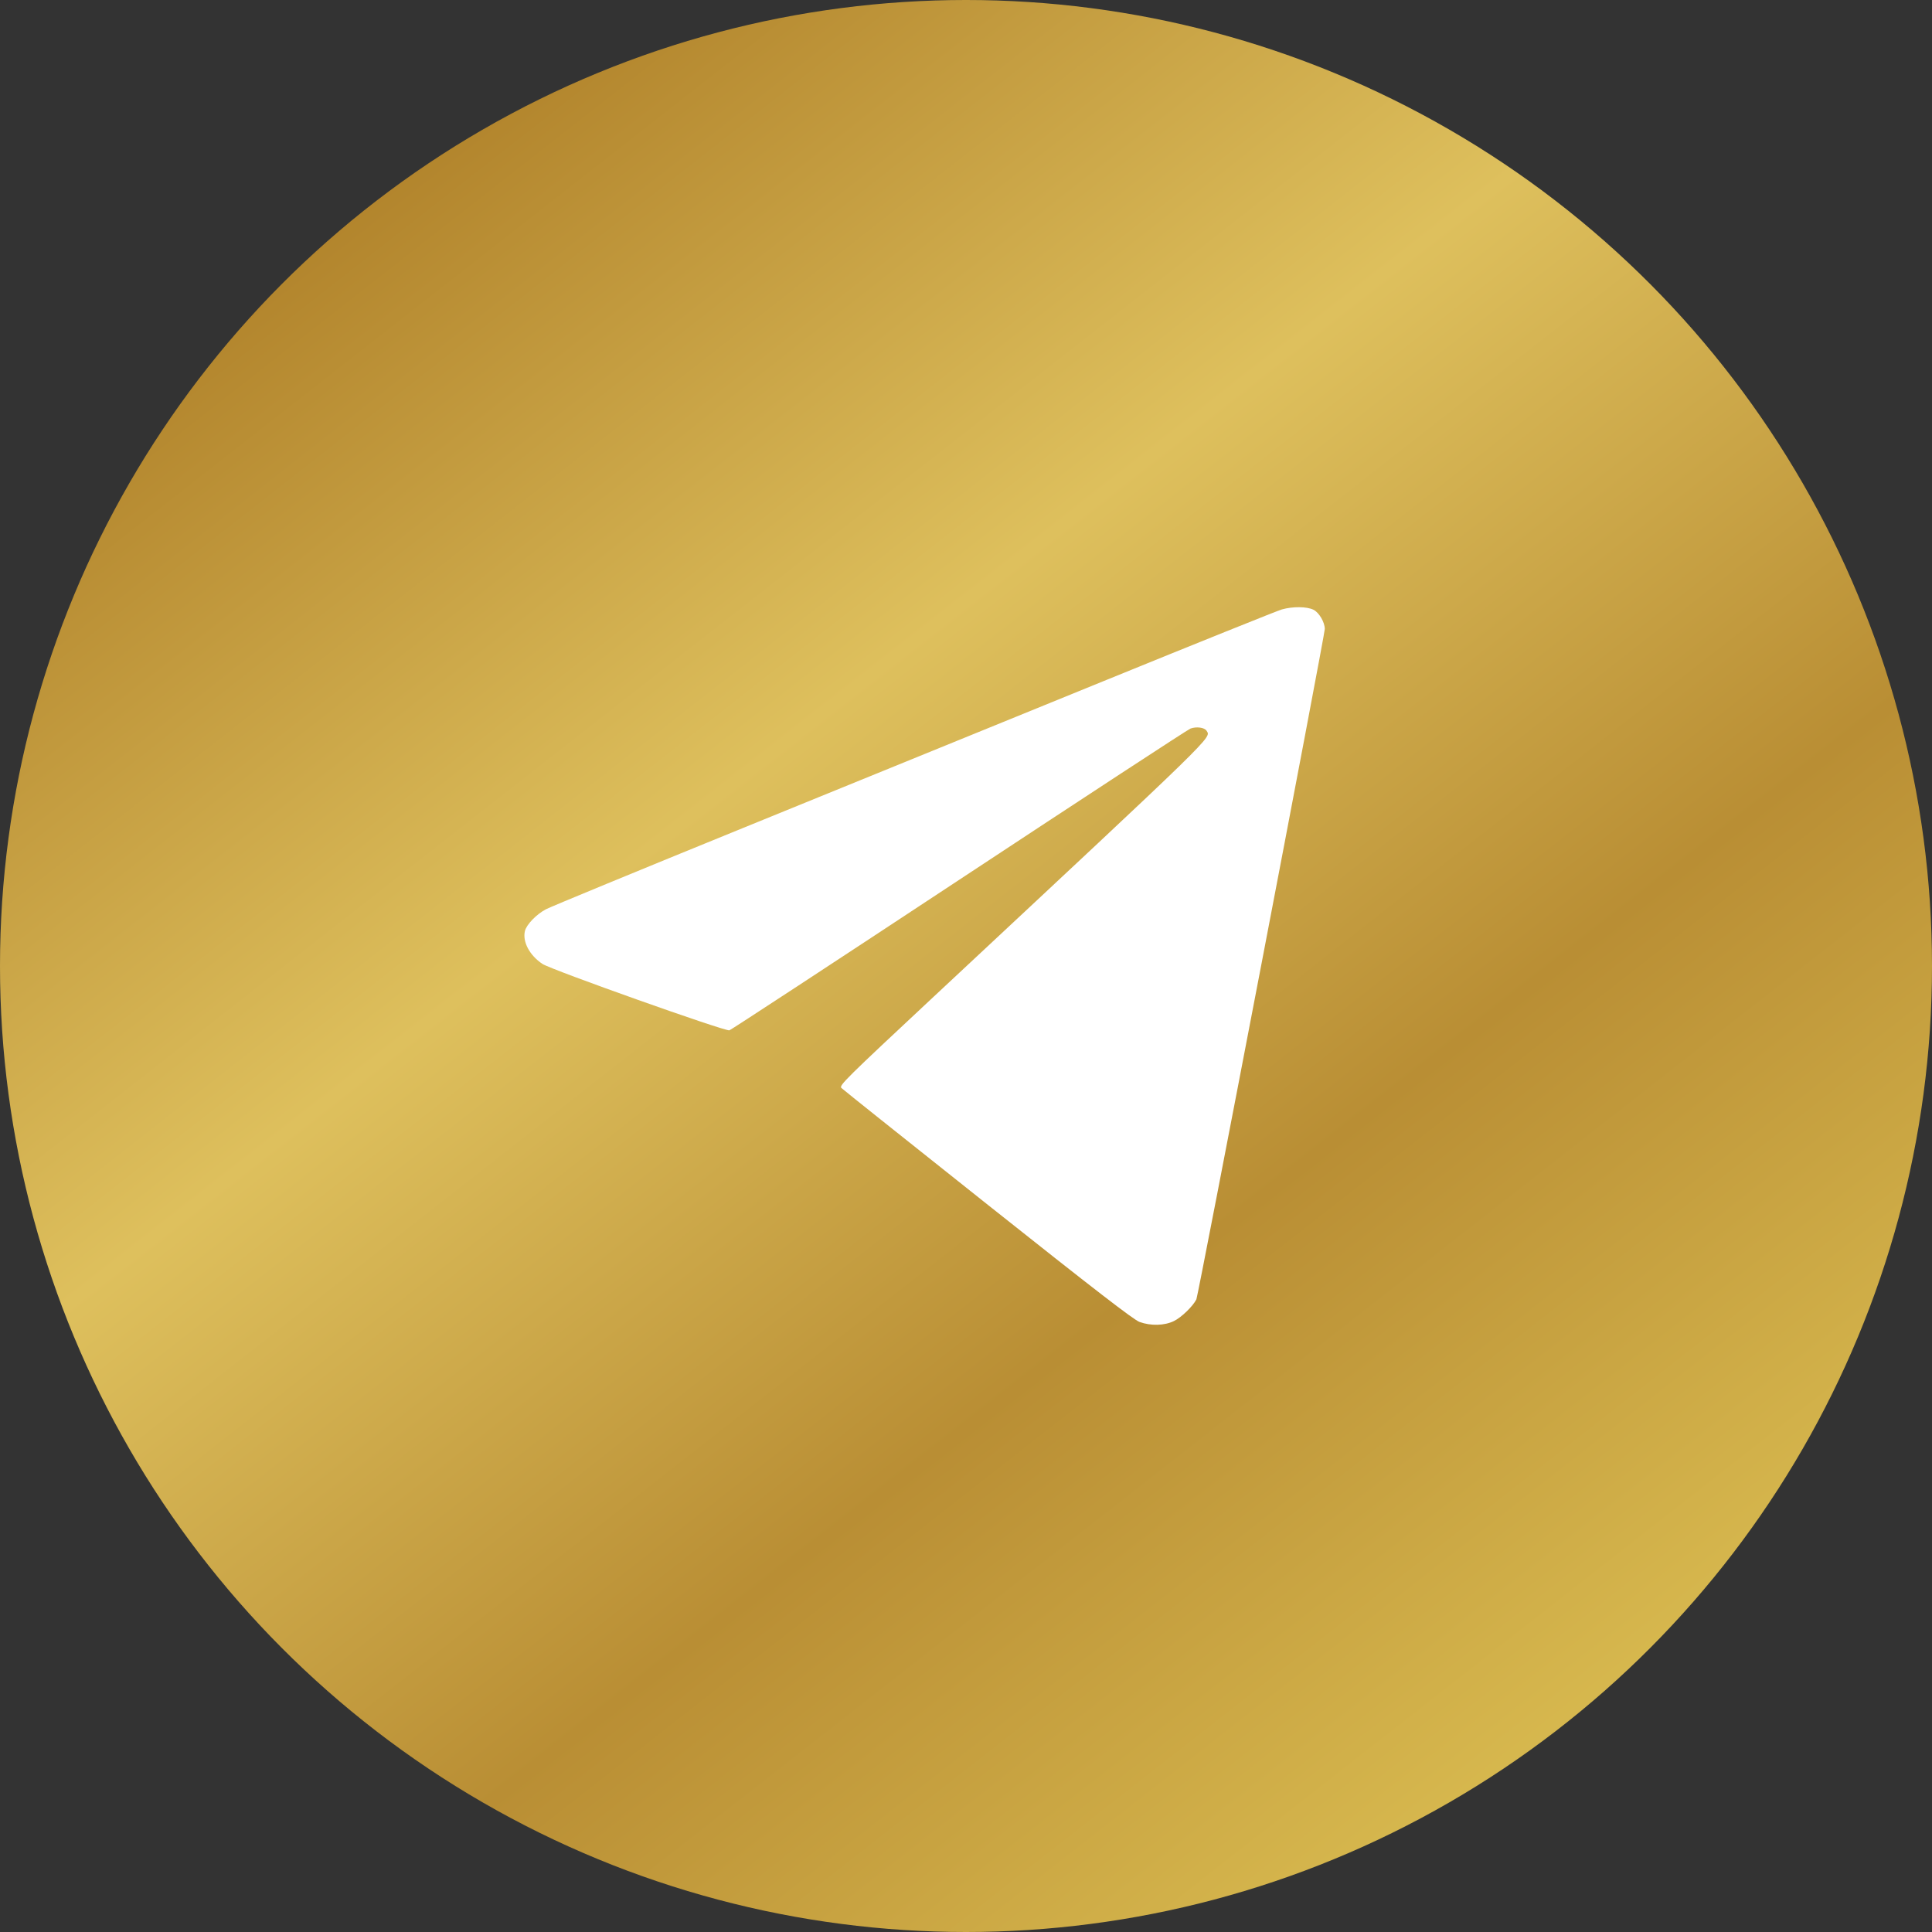
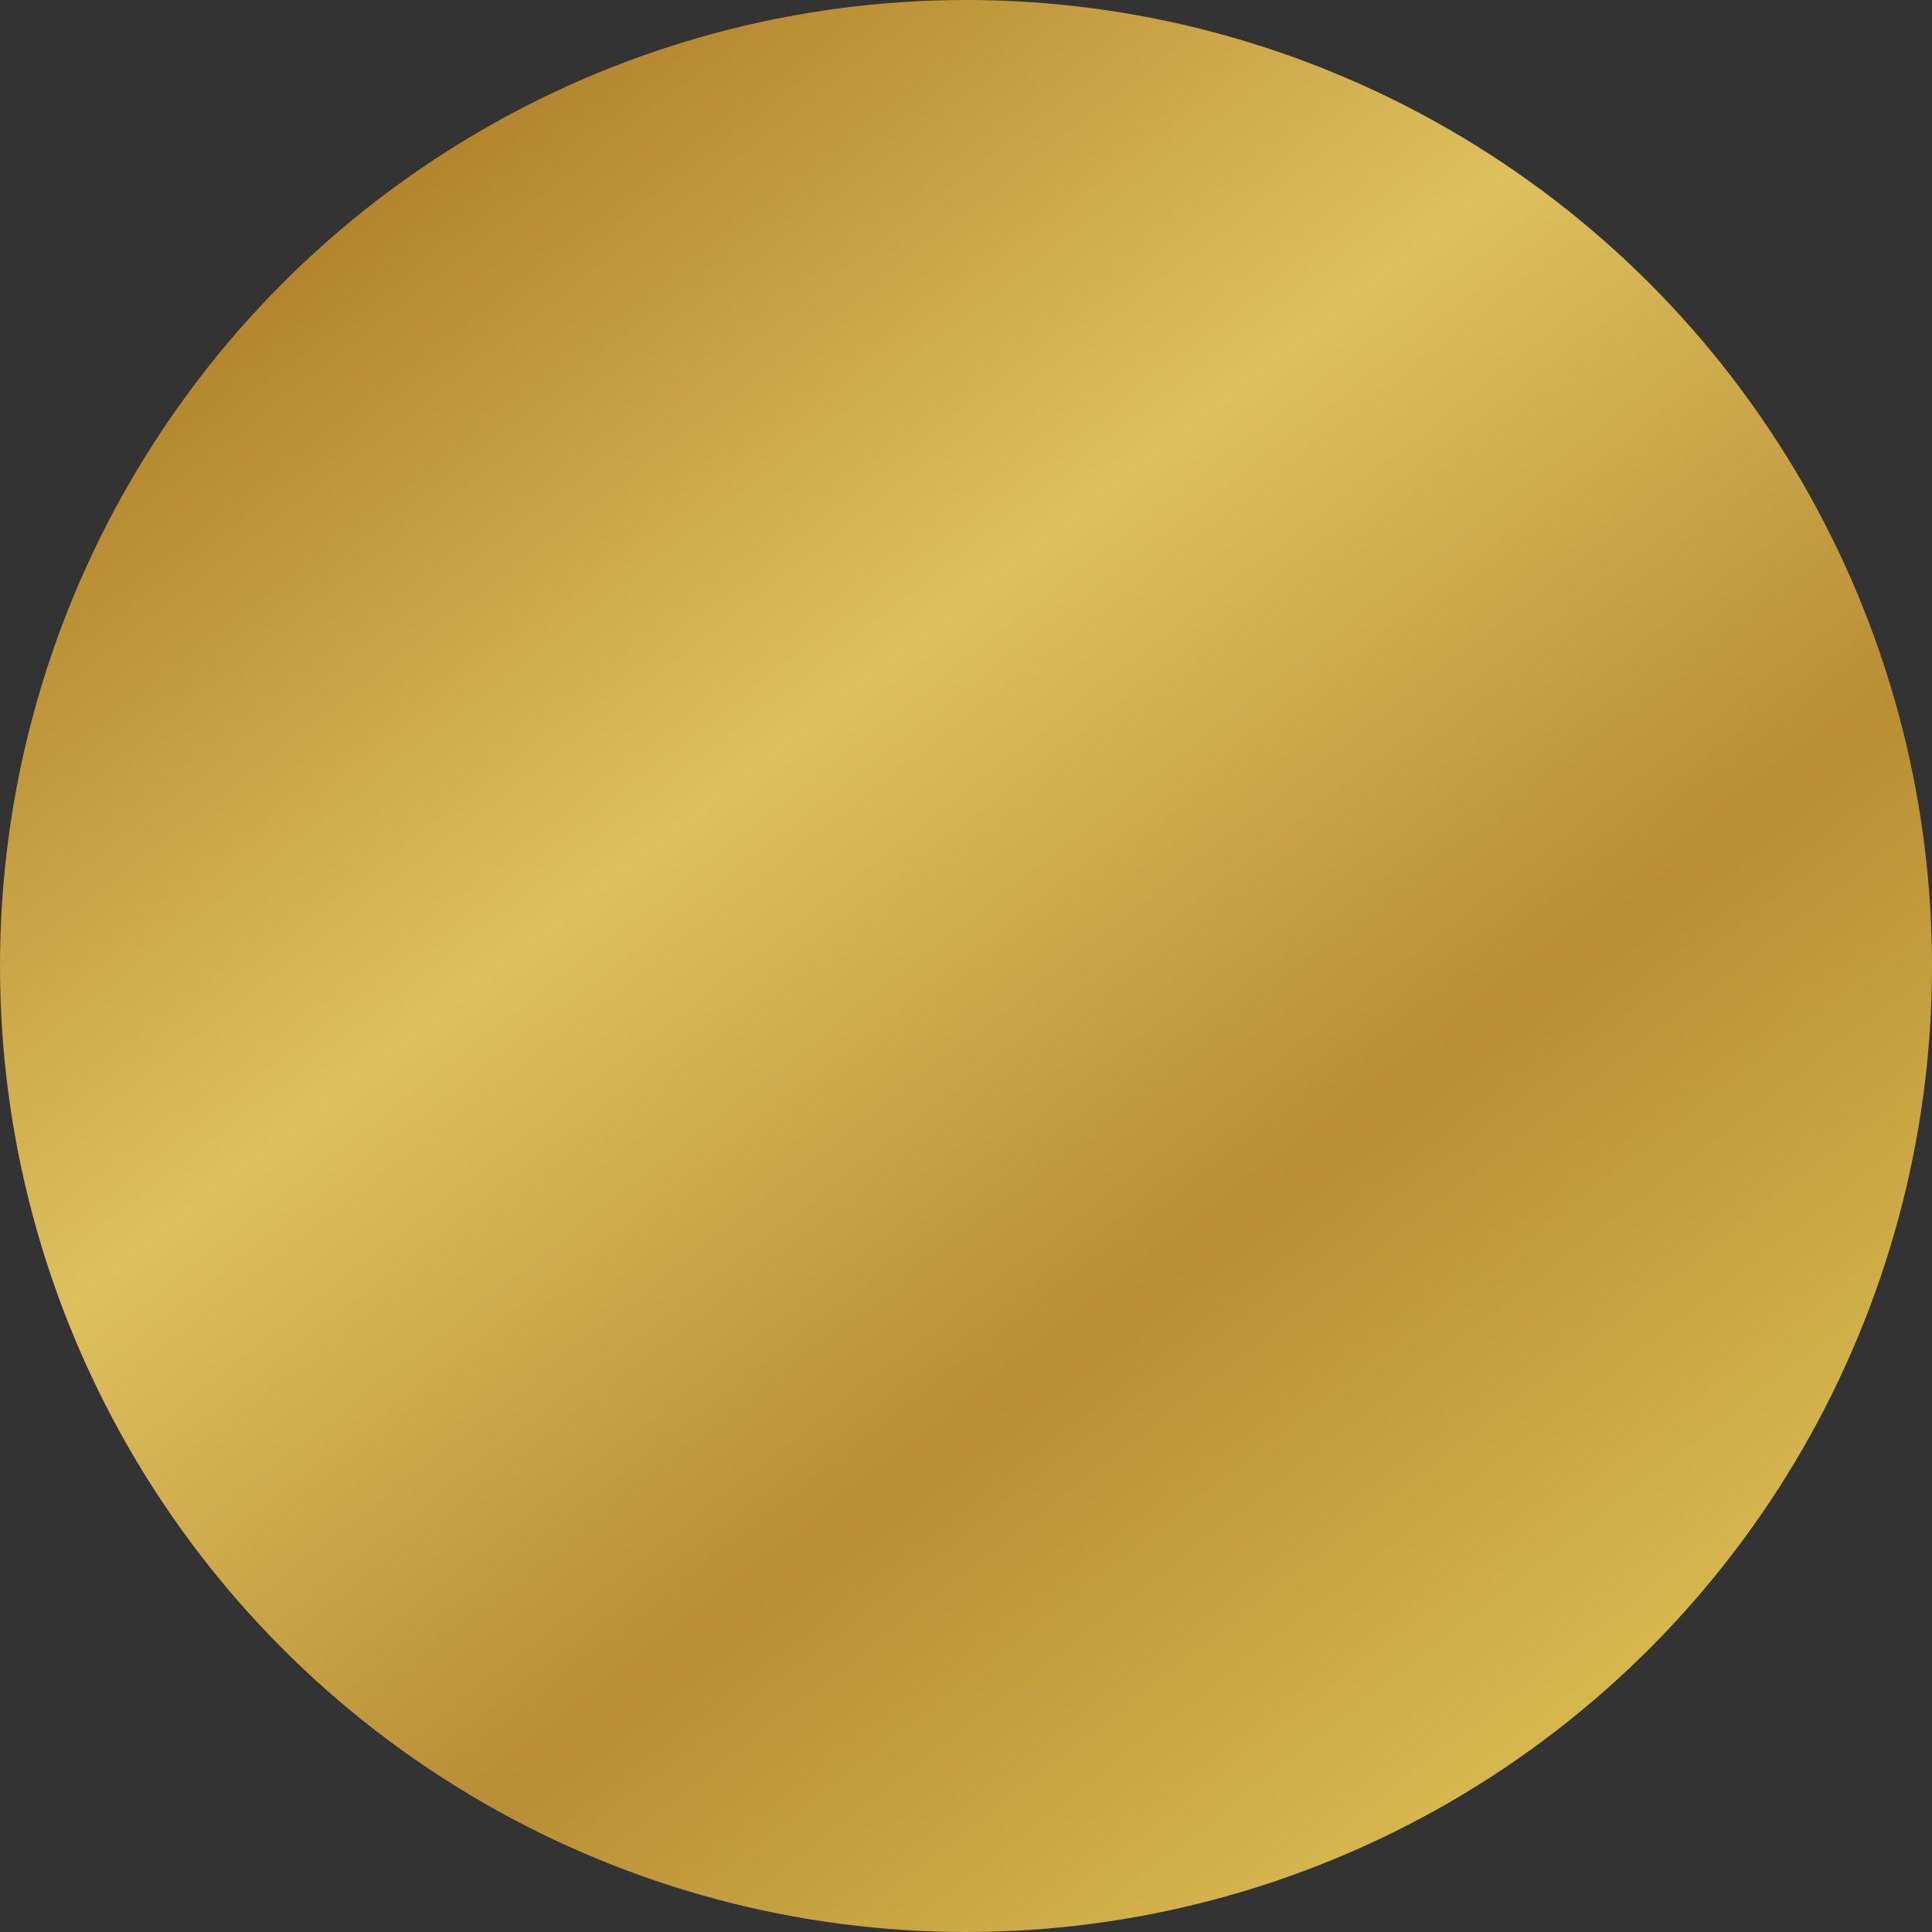
<svg xmlns="http://www.w3.org/2000/svg" width="70" height="70" viewBox="0 0 70 70" fill="none">
  <rect x="0" y="0" width="70" height="70" fill="#333333" stroke="none" />
  <circle cx="35" cy="35" r="35" fill="url(#paint0_linear_662_120)" />
-   <path fill-rule="evenodd" clip-rule="evenodd" d="M46.443 22.081C46.288 22.125 43.368 23.299 39.957 24.689C36.545 26.079 30.681 28.467 26.927 29.997C23.172 31.526 19.958 32.852 19.785 32.942C19.441 33.121 19.076 33.498 19.019 33.732C18.925 34.12 19.188 34.615 19.654 34.925C19.968 35.134 26.267 37.372 26.427 37.331C26.479 37.318 30.224 34.865 34.749 31.88C39.273 28.896 43.046 26.428 43.133 26.397C43.351 26.318 43.644 26.358 43.716 26.477C43.878 26.745 44.18 26.451 33.825 36.116C30.627 39.102 30.396 39.33 30.485 39.419C30.538 39.472 32.926 41.378 35.793 43.655C39.684 46.746 41.077 47.821 41.288 47.897C41.699 48.045 42.188 48.032 42.534 47.864C42.802 47.734 43.215 47.336 43.347 47.079C43.411 46.955 48.002 22.987 48 22.788C47.997 22.54 47.792 22.192 47.589 22.092C47.348 21.974 46.842 21.969 46.443 22.081Z" fill="white" />
  <defs>
    <linearGradient id="paint0_linear_662_120" x1="13.125" y1="6.562" x2="57.969" y2="63.802" gradientUnits="userSpaceOnUse">
      <stop stop-color="#B1832B" />
      <stop offset="0.35" stop-color="#DEC05D" />
      <stop offset="0.675" stop-color="#B98E34" />
      <stop offset="1" stop-color="#D9BB50" />
    </linearGradient>
  </defs>
</svg>